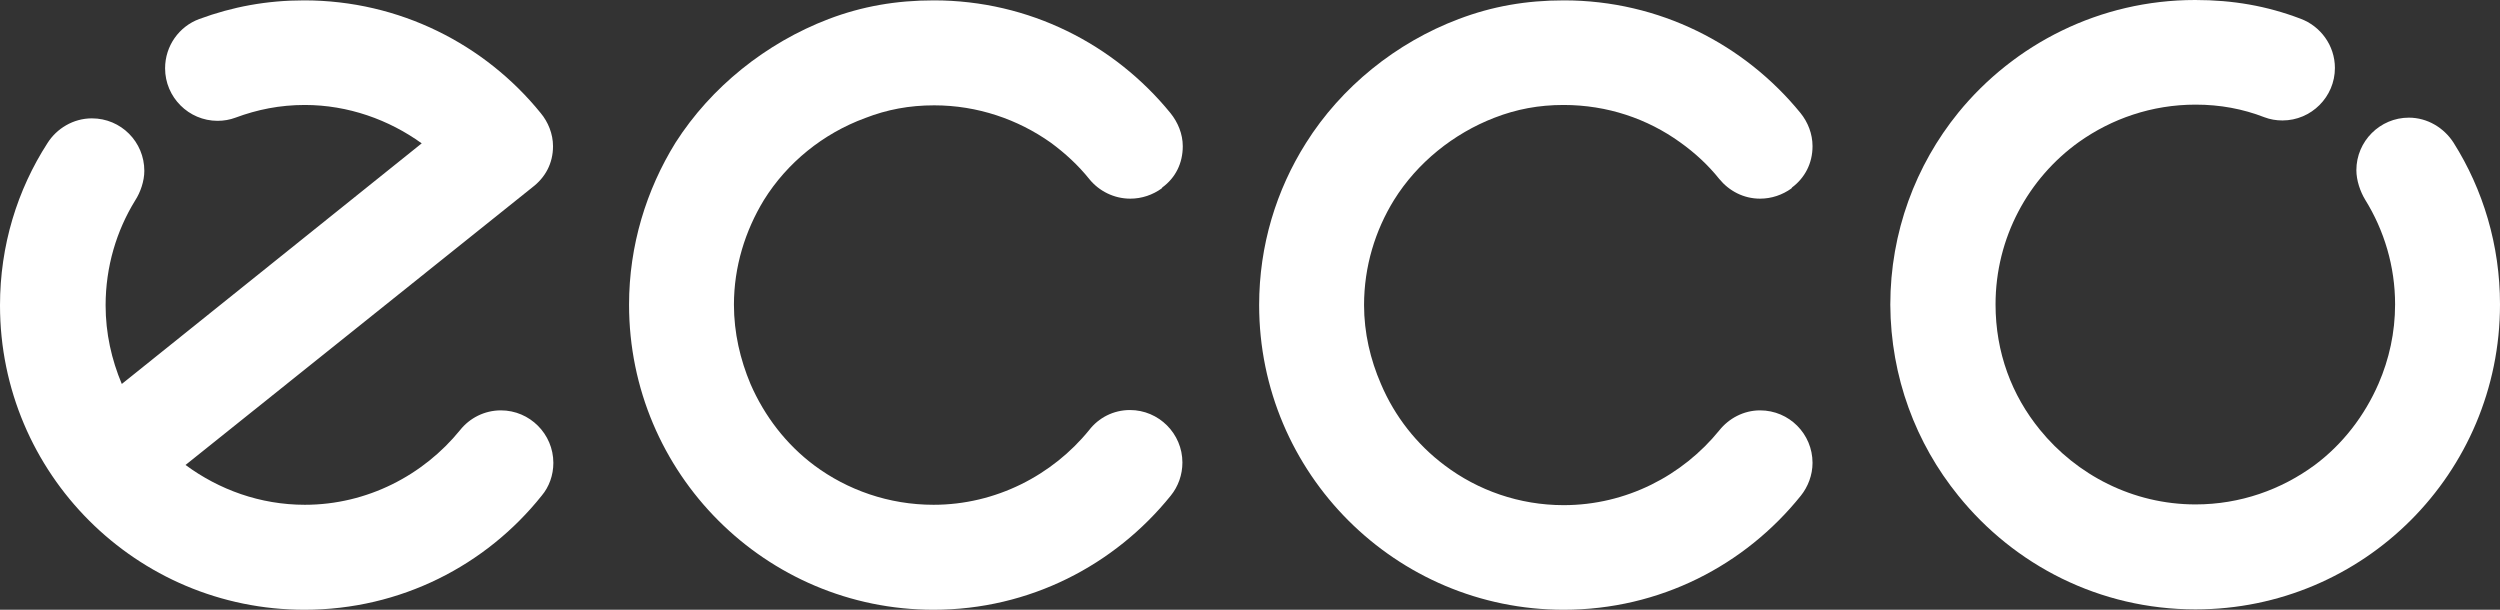
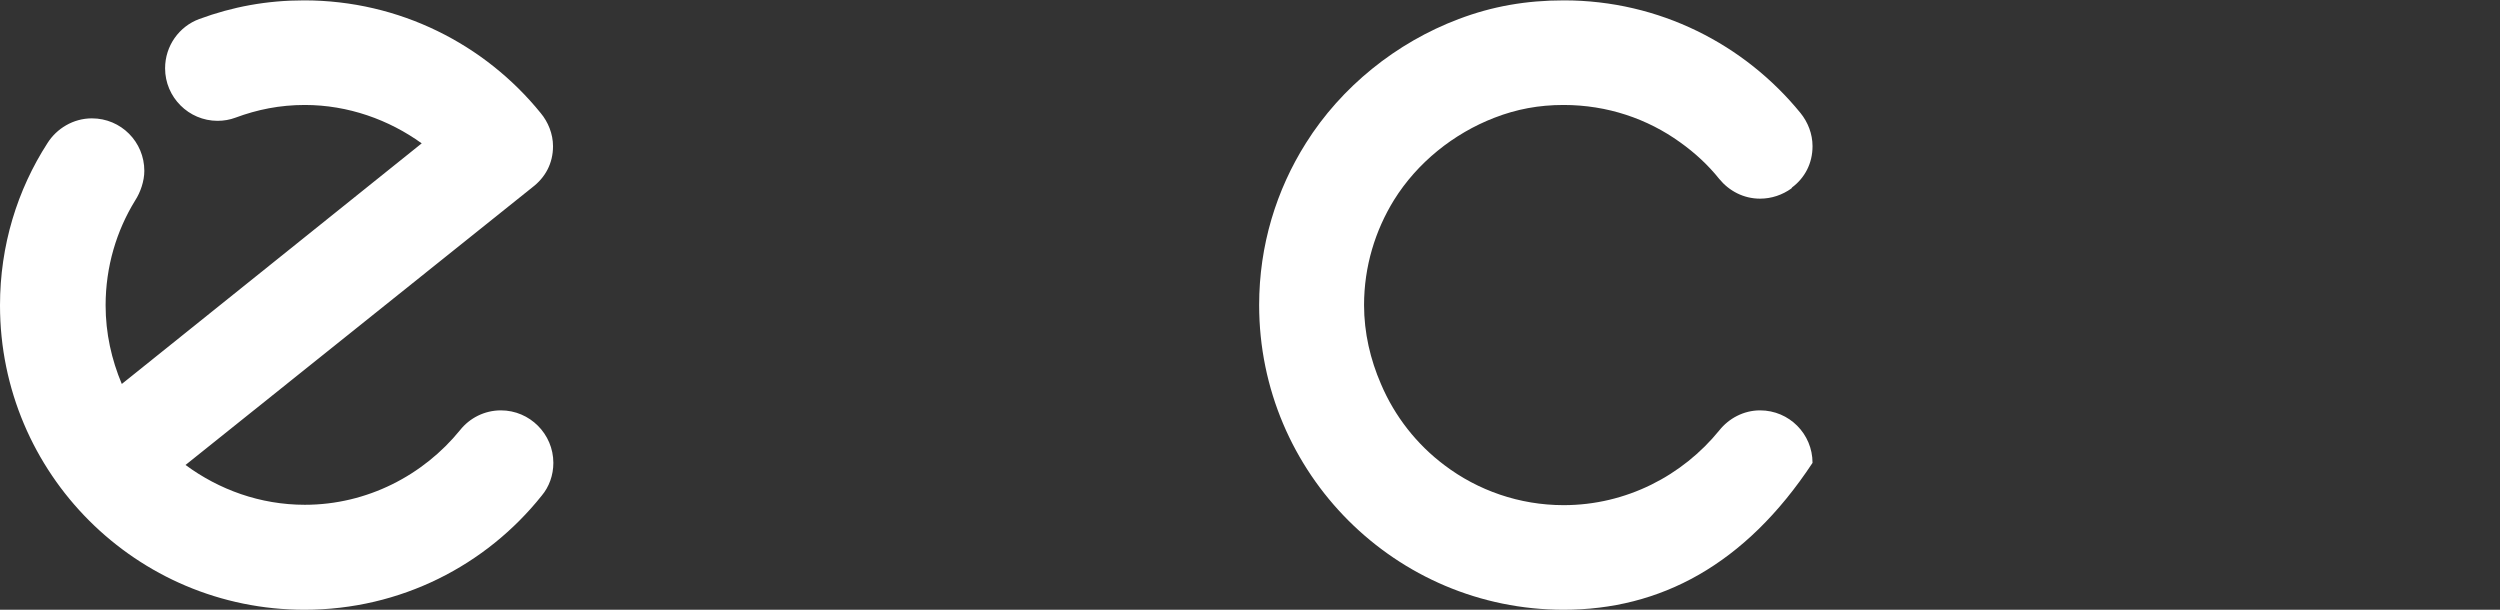
<svg xmlns="http://www.w3.org/2000/svg" width="82" height="20" viewBox="0 0 82 20" fill="none">
  <rect x="0" y="0" width="82" height="20" fill="#333333" stroke="none" />
-   <path d="M27.179 0.624C28.276 0.208 29.385 0.012 30.632 0.012C33.761 0.012 36.555 1.456 38.391 3.709C38.633 4.009 38.795 4.391 38.795 4.795C38.795 5.361 38.552 5.835 38.125 6.147L38.102 6.181C37.813 6.389 37.455 6.516 37.074 6.516C36.532 6.516 36.047 6.262 35.735 5.881C35.365 5.419 34.938 5.026 34.465 4.679C33.391 3.917 32.063 3.455 30.643 3.455C29.823 3.455 29.096 3.593 28.38 3.871C26.995 4.379 25.817 5.338 25.055 6.563C24.443 7.568 24.073 8.746 24.073 9.994C24.073 10.918 24.281 11.797 24.616 12.594C25.078 13.657 25.794 14.581 26.706 15.263C27.791 16.072 29.154 16.557 30.62 16.557C32.664 16.557 34.523 15.586 35.724 14.107C36.035 13.703 36.52 13.449 37.063 13.449C38.01 13.449 38.783 14.223 38.783 15.17C38.783 15.575 38.645 15.956 38.402 16.256C36.566 18.533 33.772 20 30.62 20C25.113 20 20.633 15.529 20.633 9.994C20.633 8.053 21.198 6.228 22.157 4.679C23.323 2.854 25.124 1.41 27.179 0.624Z" fill="white" />
-   <path d="M47.847 0.624C48.944 0.208 50.052 0.012 51.299 0.012C54.428 0.012 57.222 1.456 59.058 3.709C59.3 4.009 59.451 4.391 59.451 4.795C59.451 5.361 59.197 5.835 58.781 6.147L58.758 6.181C58.469 6.389 58.111 6.516 57.73 6.516C57.188 6.516 56.714 6.262 56.391 5.869C56.021 5.407 55.594 5.014 55.109 4.668C54.035 3.894 52.719 3.443 51.288 3.443C50.468 3.443 49.74 3.582 49.025 3.859C47.674 4.379 46.484 5.338 45.722 6.563C45.11 7.556 44.741 8.735 44.741 10.006C44.741 10.918 44.949 11.797 45.295 12.594C45.745 13.657 46.473 14.581 47.385 15.263C48.47 16.083 49.833 16.569 51.288 16.569C53.343 16.569 55.19 15.598 56.391 14.119C56.703 13.726 57.188 13.46 57.73 13.46C58.688 13.46 59.451 14.235 59.451 15.182C59.451 15.586 59.3 15.968 59.07 16.256C57.234 18.544 54.44 20 51.288 20C45.78 20 41.3 15.529 41.3 10.006C41.3 8.042 41.866 6.228 42.836 4.691C43.99 2.854 45.792 1.398 47.847 0.624Z" fill="white" />
-   <path d="M64.231 16.256C66.067 18.533 68.861 19.988 72.013 19.988C77.532 19.988 82 15.517 82 9.983C82 8.042 81.446 6.216 80.476 4.679C80.164 4.194 79.621 3.859 79.01 3.859C78.063 3.859 77.289 4.633 77.289 5.581C77.289 5.916 77.416 6.285 77.578 6.551C78.201 7.556 78.559 8.735 78.559 9.983C78.559 10.907 78.363 11.785 78.017 12.582C77.555 13.645 76.839 14.57 75.927 15.251C74.83 16.06 73.479 16.545 72.013 16.545C69.957 16.545 68.11 15.575 66.909 14.096C65.986 12.964 65.454 11.566 65.454 9.983C65.454 7.799 66.528 5.846 68.191 4.656C69.265 3.894 70.581 3.432 72.013 3.432C72.821 3.432 73.56 3.57 74.276 3.847C74.46 3.917 74.657 3.951 74.865 3.951C75.811 3.951 76.585 3.177 76.585 2.23C76.585 1.49 76.112 0.855 75.453 0.612C74.356 0.196 73.248 0 72.001 0C68.872 0 66.067 1.444 64.231 3.697C62.834 5.419 62.002 7.614 62.002 9.994C62.014 12.374 62.845 14.546 64.231 16.256Z" fill="white" />
+   <path d="M47.847 0.624C48.944 0.208 50.052 0.012 51.299 0.012C54.428 0.012 57.222 1.456 59.058 3.709C59.3 4.009 59.451 4.391 59.451 4.795C59.451 5.361 59.197 5.835 58.781 6.147L58.758 6.181C58.469 6.389 58.111 6.516 57.73 6.516C57.188 6.516 56.714 6.262 56.391 5.869C56.021 5.407 55.594 5.014 55.109 4.668C54.035 3.894 52.719 3.443 51.288 3.443C50.468 3.443 49.74 3.582 49.025 3.859C47.674 4.379 46.484 5.338 45.722 6.563C45.11 7.556 44.741 8.735 44.741 10.006C44.741 10.918 44.949 11.797 45.295 12.594C45.745 13.657 46.473 14.581 47.385 15.263C48.47 16.083 49.833 16.569 51.288 16.569C53.343 16.569 55.19 15.598 56.391 14.119C56.703 13.726 57.188 13.46 57.73 13.46C58.688 13.46 59.451 14.235 59.451 15.182C57.234 18.544 54.44 20 51.288 20C45.78 20 41.3 15.529 41.3 10.006C41.3 8.042 41.866 6.228 42.836 4.691C43.99 2.854 45.792 1.398 47.847 0.624Z" fill="white" />
  <path d="M6.535 0.624C5.877 0.867 5.415 1.502 5.415 2.241C5.415 3.189 6.189 3.963 7.135 3.963C7.343 3.963 7.54 3.928 7.724 3.859C8.44 3.593 9.179 3.443 9.999 3.443C11.419 3.443 12.758 3.928 13.832 4.702L3.995 12.594C3.66 11.797 3.464 10.93 3.464 10.017C3.464 8.746 3.822 7.568 4.434 6.574C4.607 6.308 4.734 5.939 4.734 5.604C4.734 4.656 3.972 3.882 3.014 3.882C2.402 3.882 1.859 4.217 1.559 4.691C0.566 6.228 0 8.053 0 10.017C0 15.529 4.468 20 9.987 20C13.139 20 15.945 18.544 17.769 16.256C18.012 15.968 18.15 15.586 18.15 15.182C18.15 14.235 17.377 13.46 16.43 13.46C15.887 13.46 15.402 13.715 15.091 14.107C13.89 15.586 12.043 16.557 9.999 16.557C8.533 16.557 7.182 16.06 6.085 15.251L17.458 6.147C17.885 5.823 18.139 5.361 18.139 4.795C18.139 4.391 17.977 3.998 17.735 3.709C15.91 1.456 13.105 0.012 9.976 0.012C8.752 0.012 7.632 0.22 6.535 0.624Z" fill="white" />
</svg>